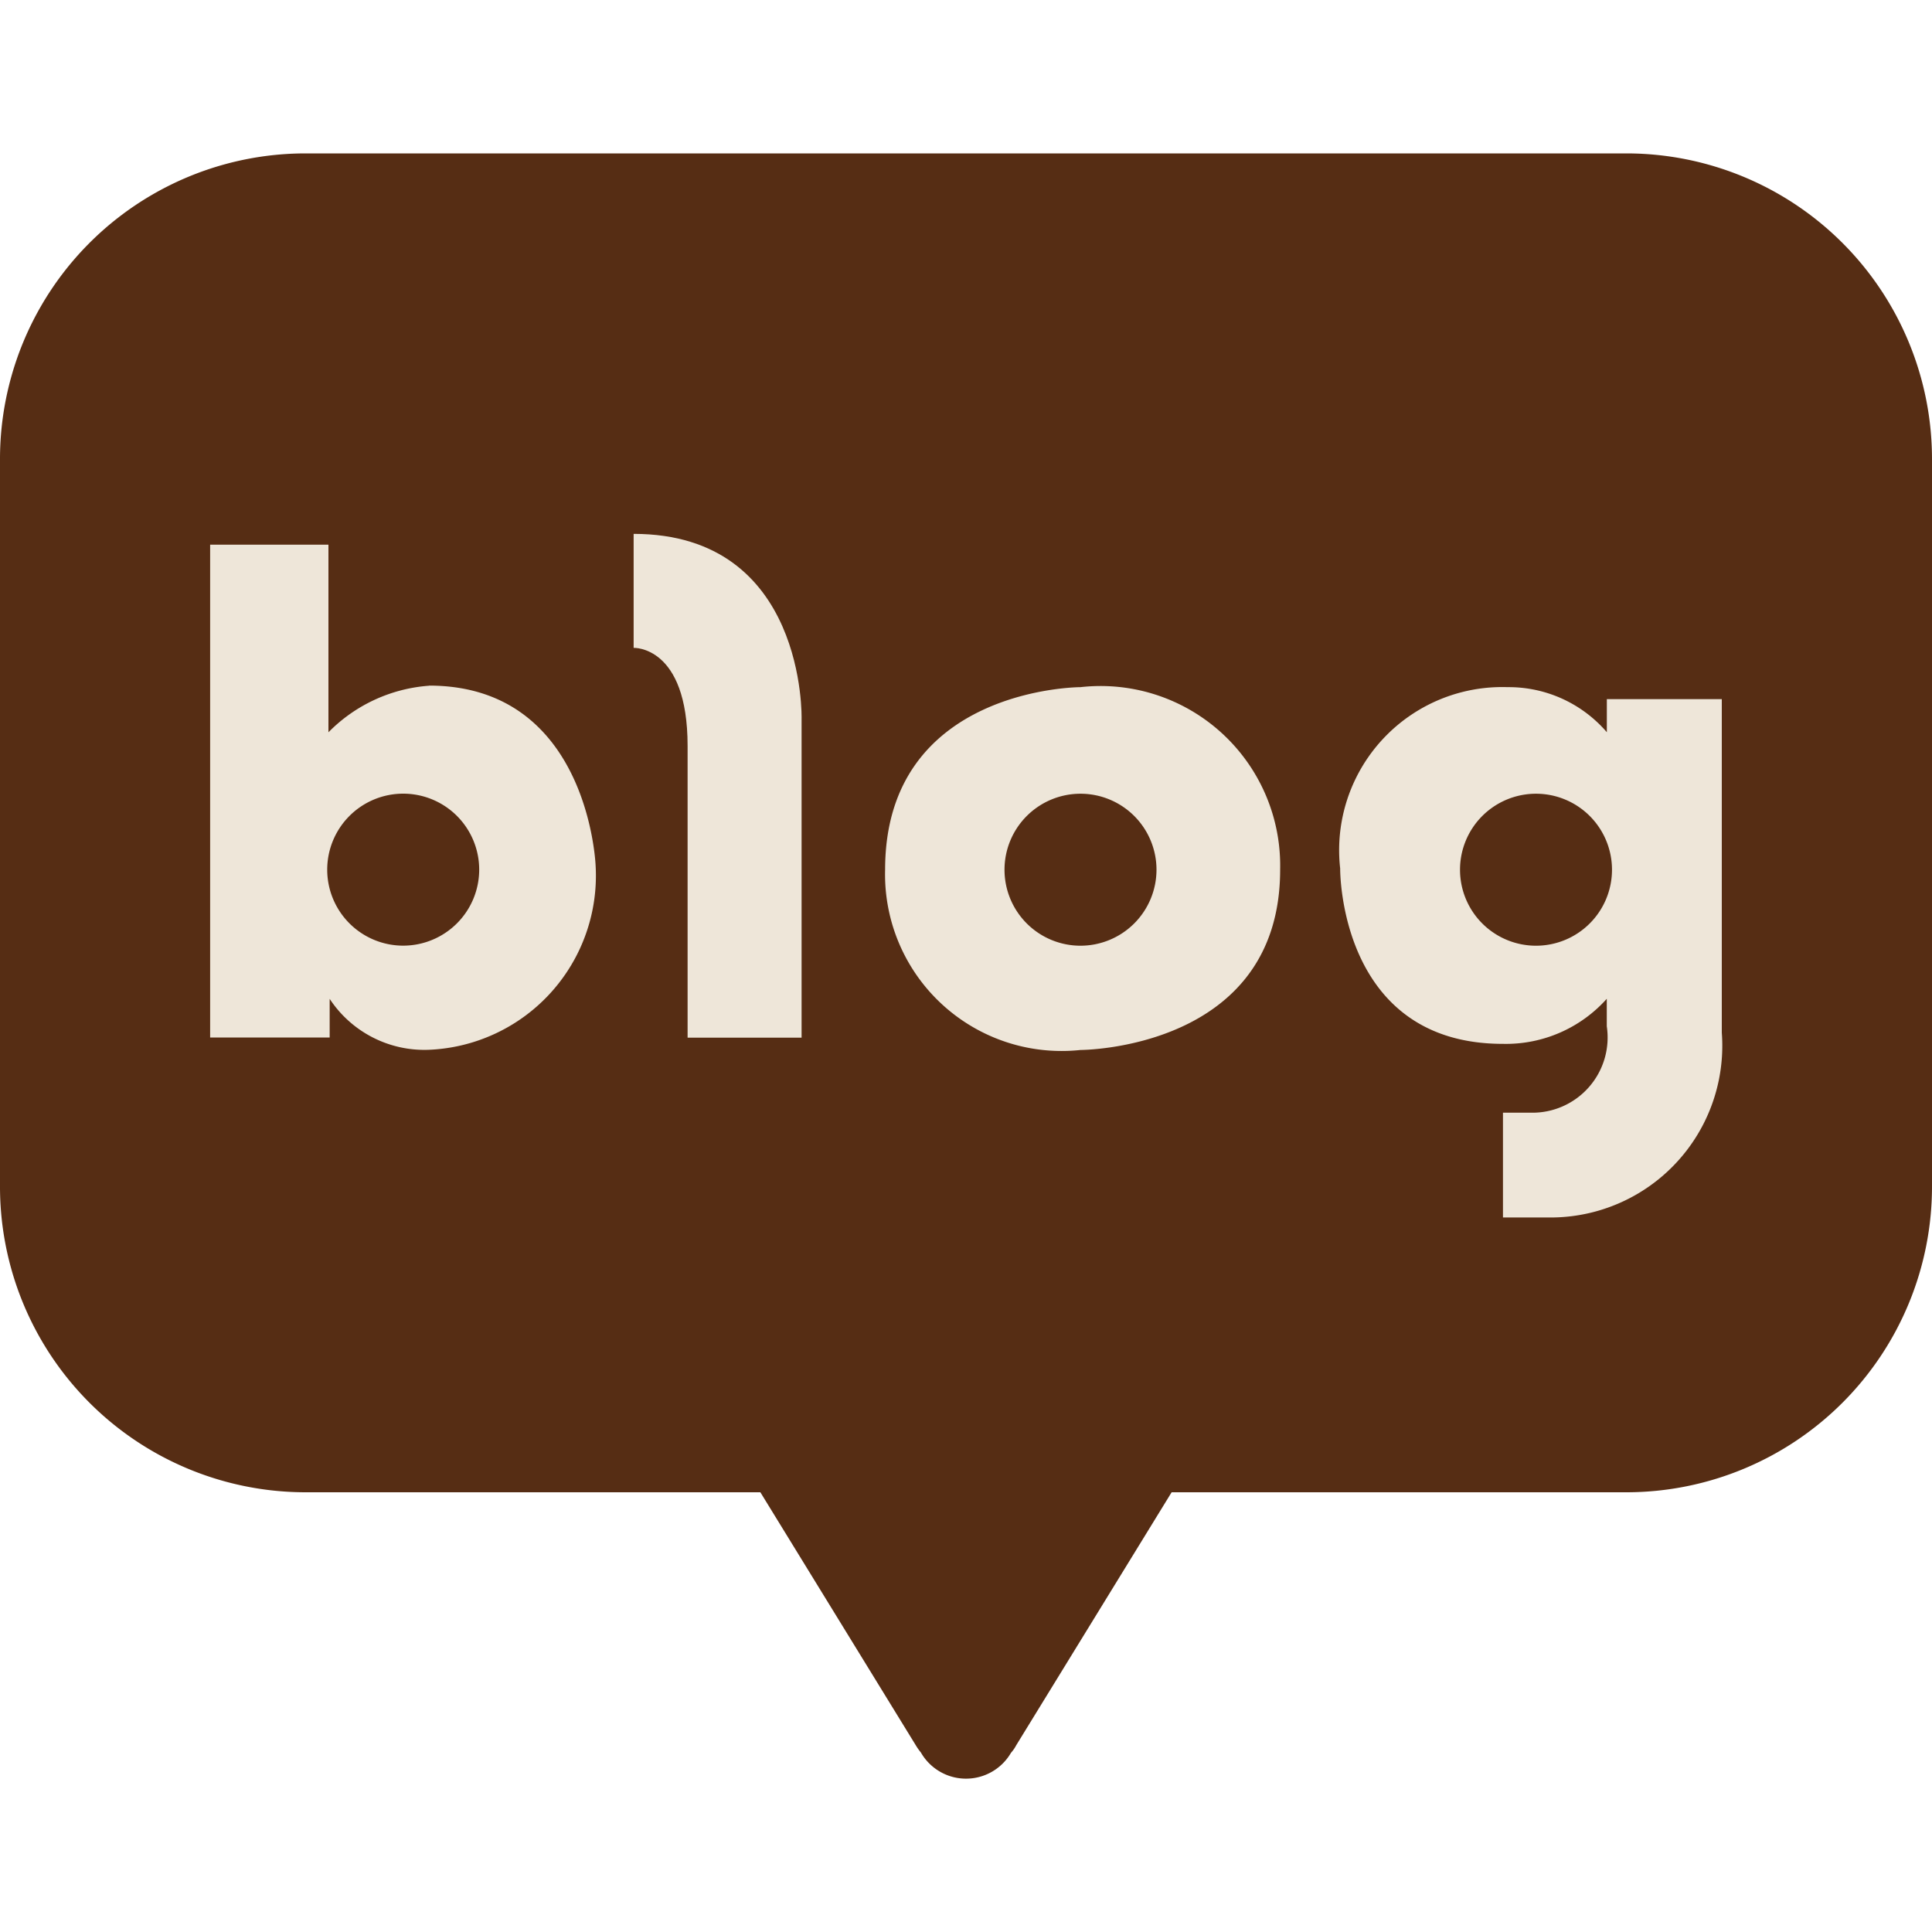
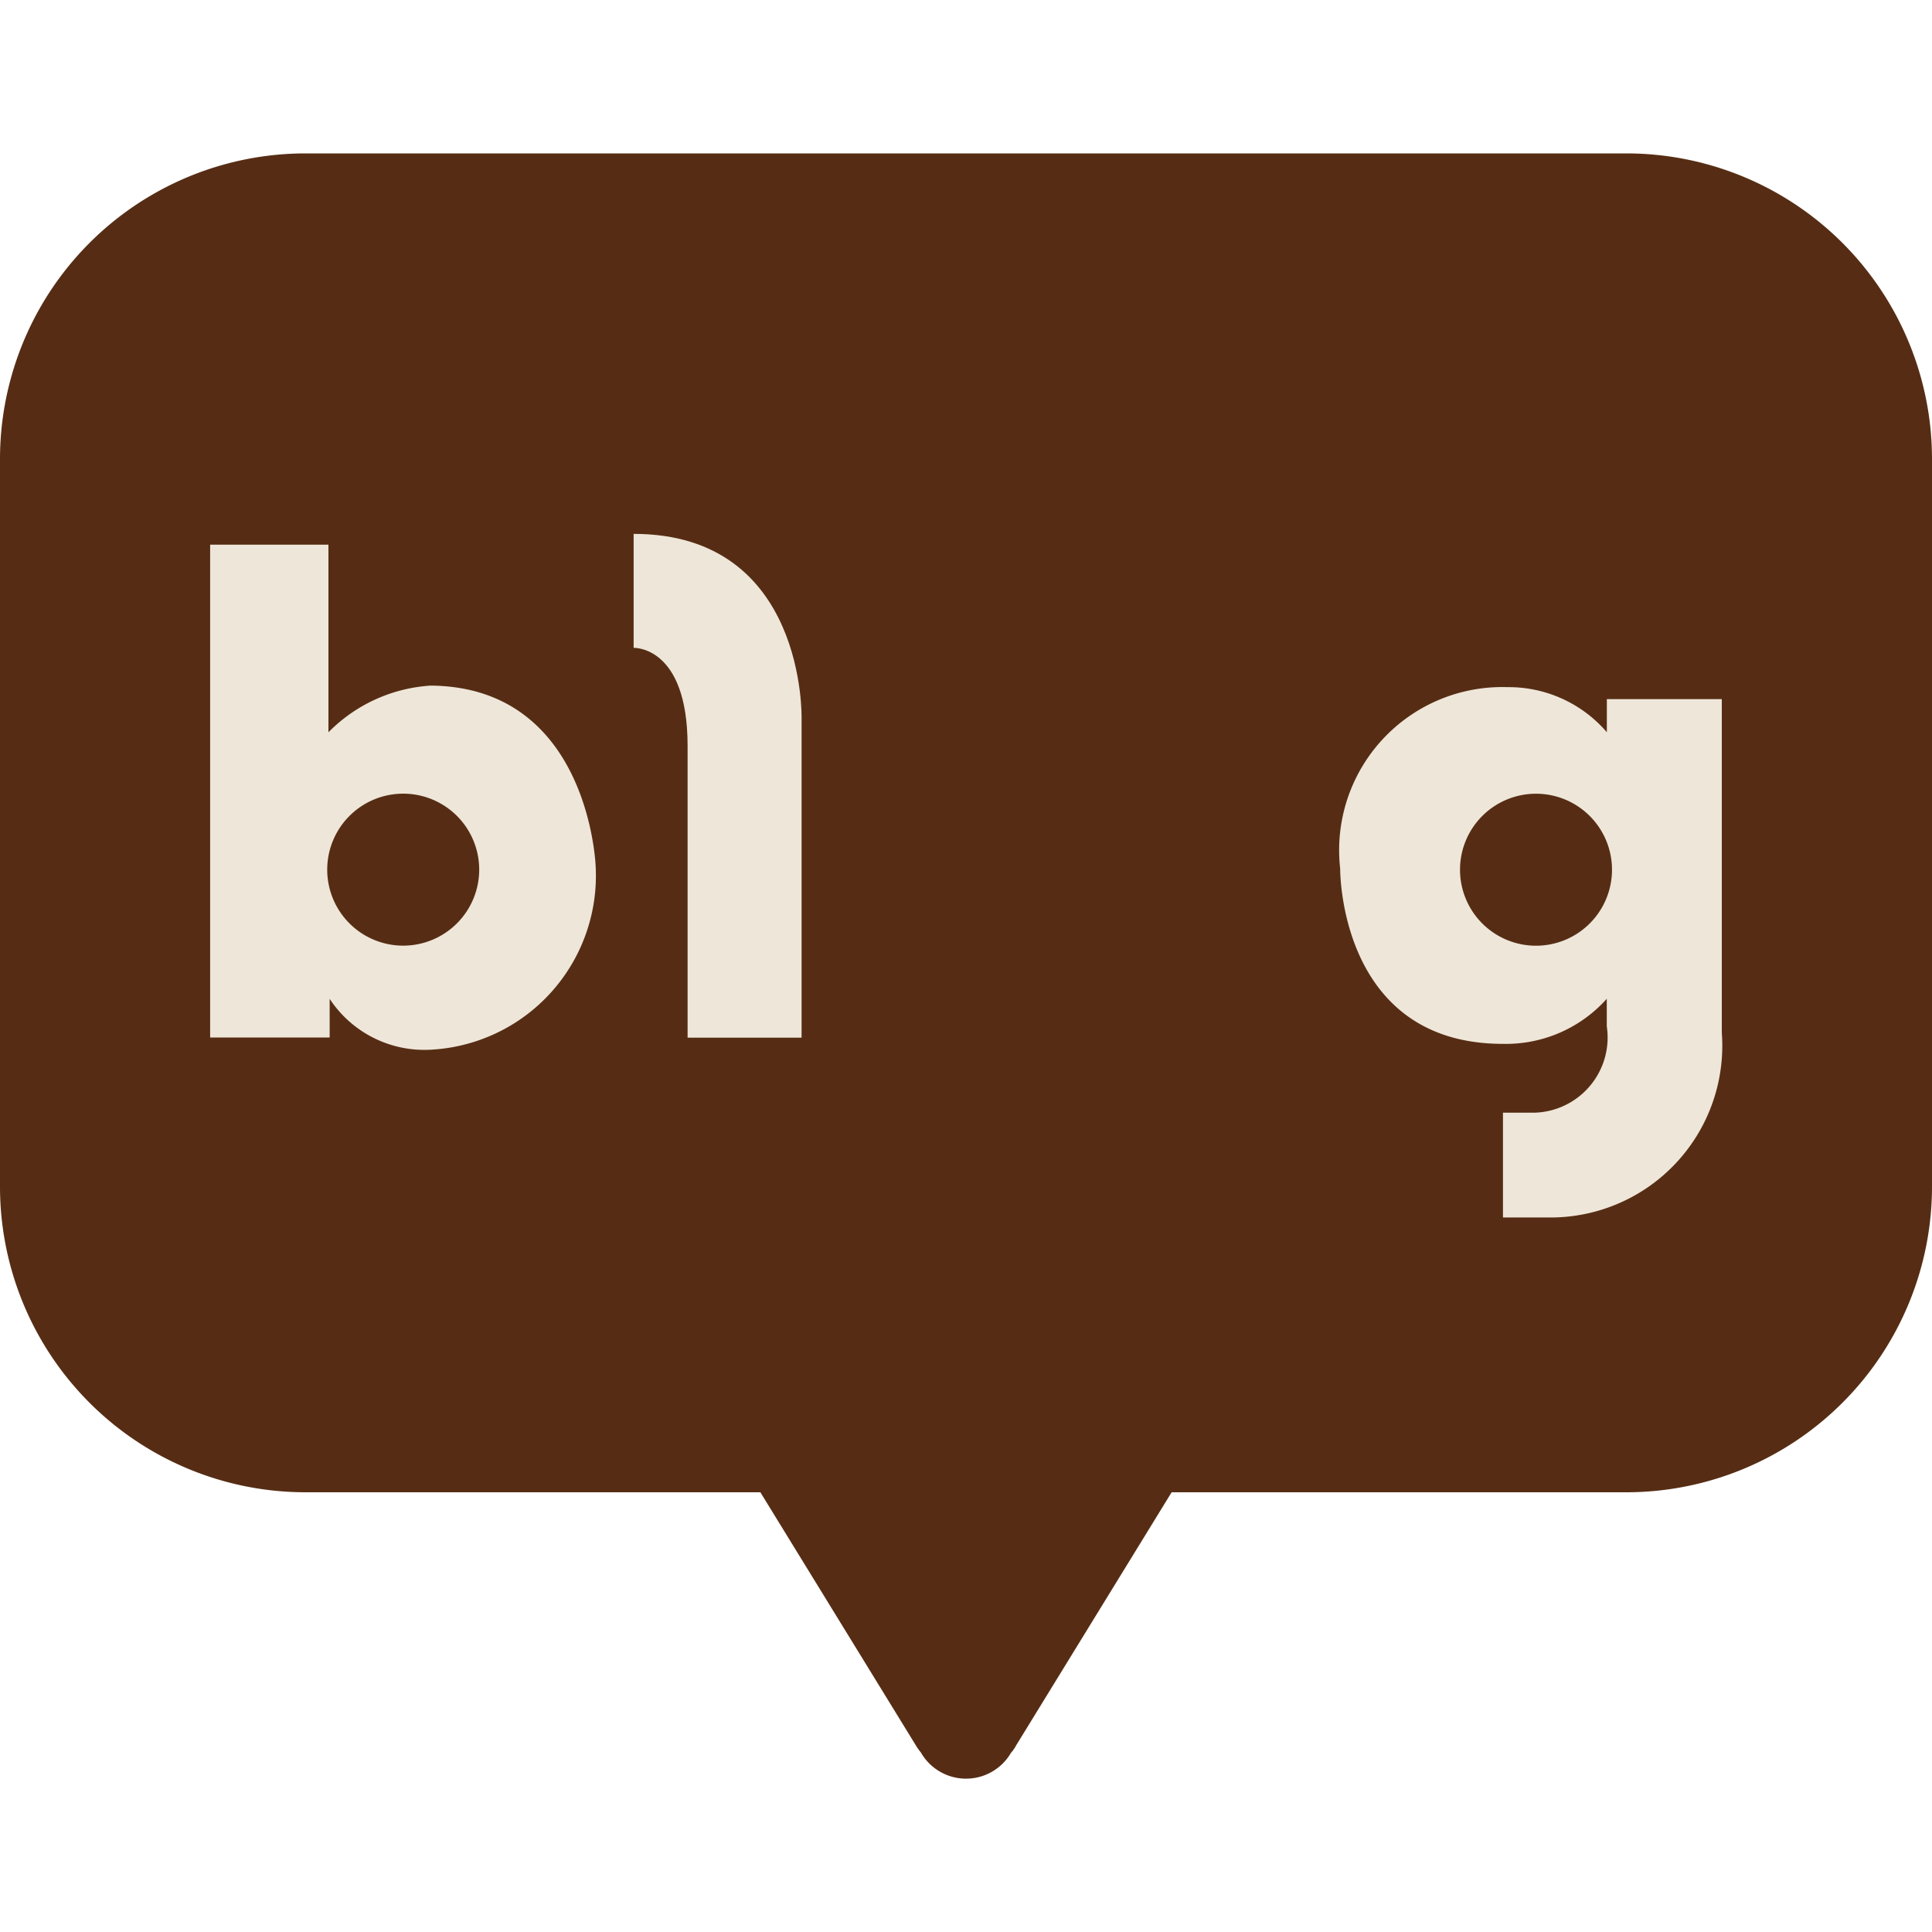
<svg xmlns="http://www.w3.org/2000/svg" width="30" height="30" viewBox="0 0 30 30">
  <g id="_3" data-name="3" transform="translate(7.297 7.567)">
-     <rect id="영역" width="30" height="30" transform="translate(-7.297 -7.567)" fill="#f06" opacity="0" />
    <g id="blog_icon" transform="translate(-7.297 -5.185)">
      <path id="패스_7538" data-name="패스 7538" d="M25.262,0H4.738A4.746,4.746,0,0,0,0,4.755v11.28A4.746,4.746,0,0,0,4.738,20.79h7.069l2.413,3.928a.88.88,0,0,0,.079.112.808.808,0,0,0,1.4.005.568.568,0,0,0,.081-.117l2.413-3.928h7.07A4.747,4.747,0,0,0,30,16.035V4.755A4.747,4.747,0,0,0,25.262,0" transform="translate(0 0)" fill="#562d14" />
      <path id="패스_7539" data-name="패스 7539" d="M26.726,45.611a2.439,2.439,0,0,0-1.561.723V43.421H23.328v7.652h1.856v-.6a1.761,1.761,0,0,0,1.542.791,2.706,2.706,0,0,0,2.588-2.855s-.1-2.8-2.588-2.8m-.4,4.038a1.18,1.18,0,1,1,1.18-1.18,1.181,1.181,0,0,1-1.18,1.18" transform="translate(-20.065 -37.345)" fill="#eee6d9" />
      <path id="패스_7540" data-name="패스 7540" d="M70.326,42.2v1.77s.838-.038.838,1.523v4.53h1.77V45.073S73.01,42.2,70.326,42.2" transform="translate(-60.487 -36.292)" fill="#eee6d9" />
-       <path id="패스_7541" data-name="패스 7541" d="M101.246,59.238s-3.034,0-3.034,2.834a2.742,2.742,0,0,0,3.034,2.8s3.1,0,3.1-2.8a2.789,2.789,0,0,0-3.1-2.834m0,4.015a1.18,1.18,0,1,1,1.18-1.18,1.181,1.181,0,0,1-1.18,1.18" transform="translate(-84.468 -50.95)" fill="#eee6d9" />
      <path id="패스_7542" data-name="패스 7542" d="M152.855,59.42v.514a2.008,2.008,0,0,0-1.541-.7,2.533,2.533,0,0,0-2.6,2.815s-.029,2.724,2.527,2.724a2.1,2.1,0,0,0,1.613-.7V64.5a1.168,1.168,0,0,1-1.17,1.342h-.442v1.627h.714A2.667,2.667,0,0,0,154.64,64.6V59.42Zm-1.1,3.829a1.18,1.18,0,1,1,1.18-1.18,1.18,1.18,0,0,1-1.18,1.18" transform="translate(-127.904 -50.946)" fill="#eee6d9" />
    </g>
  </g>
</svg>